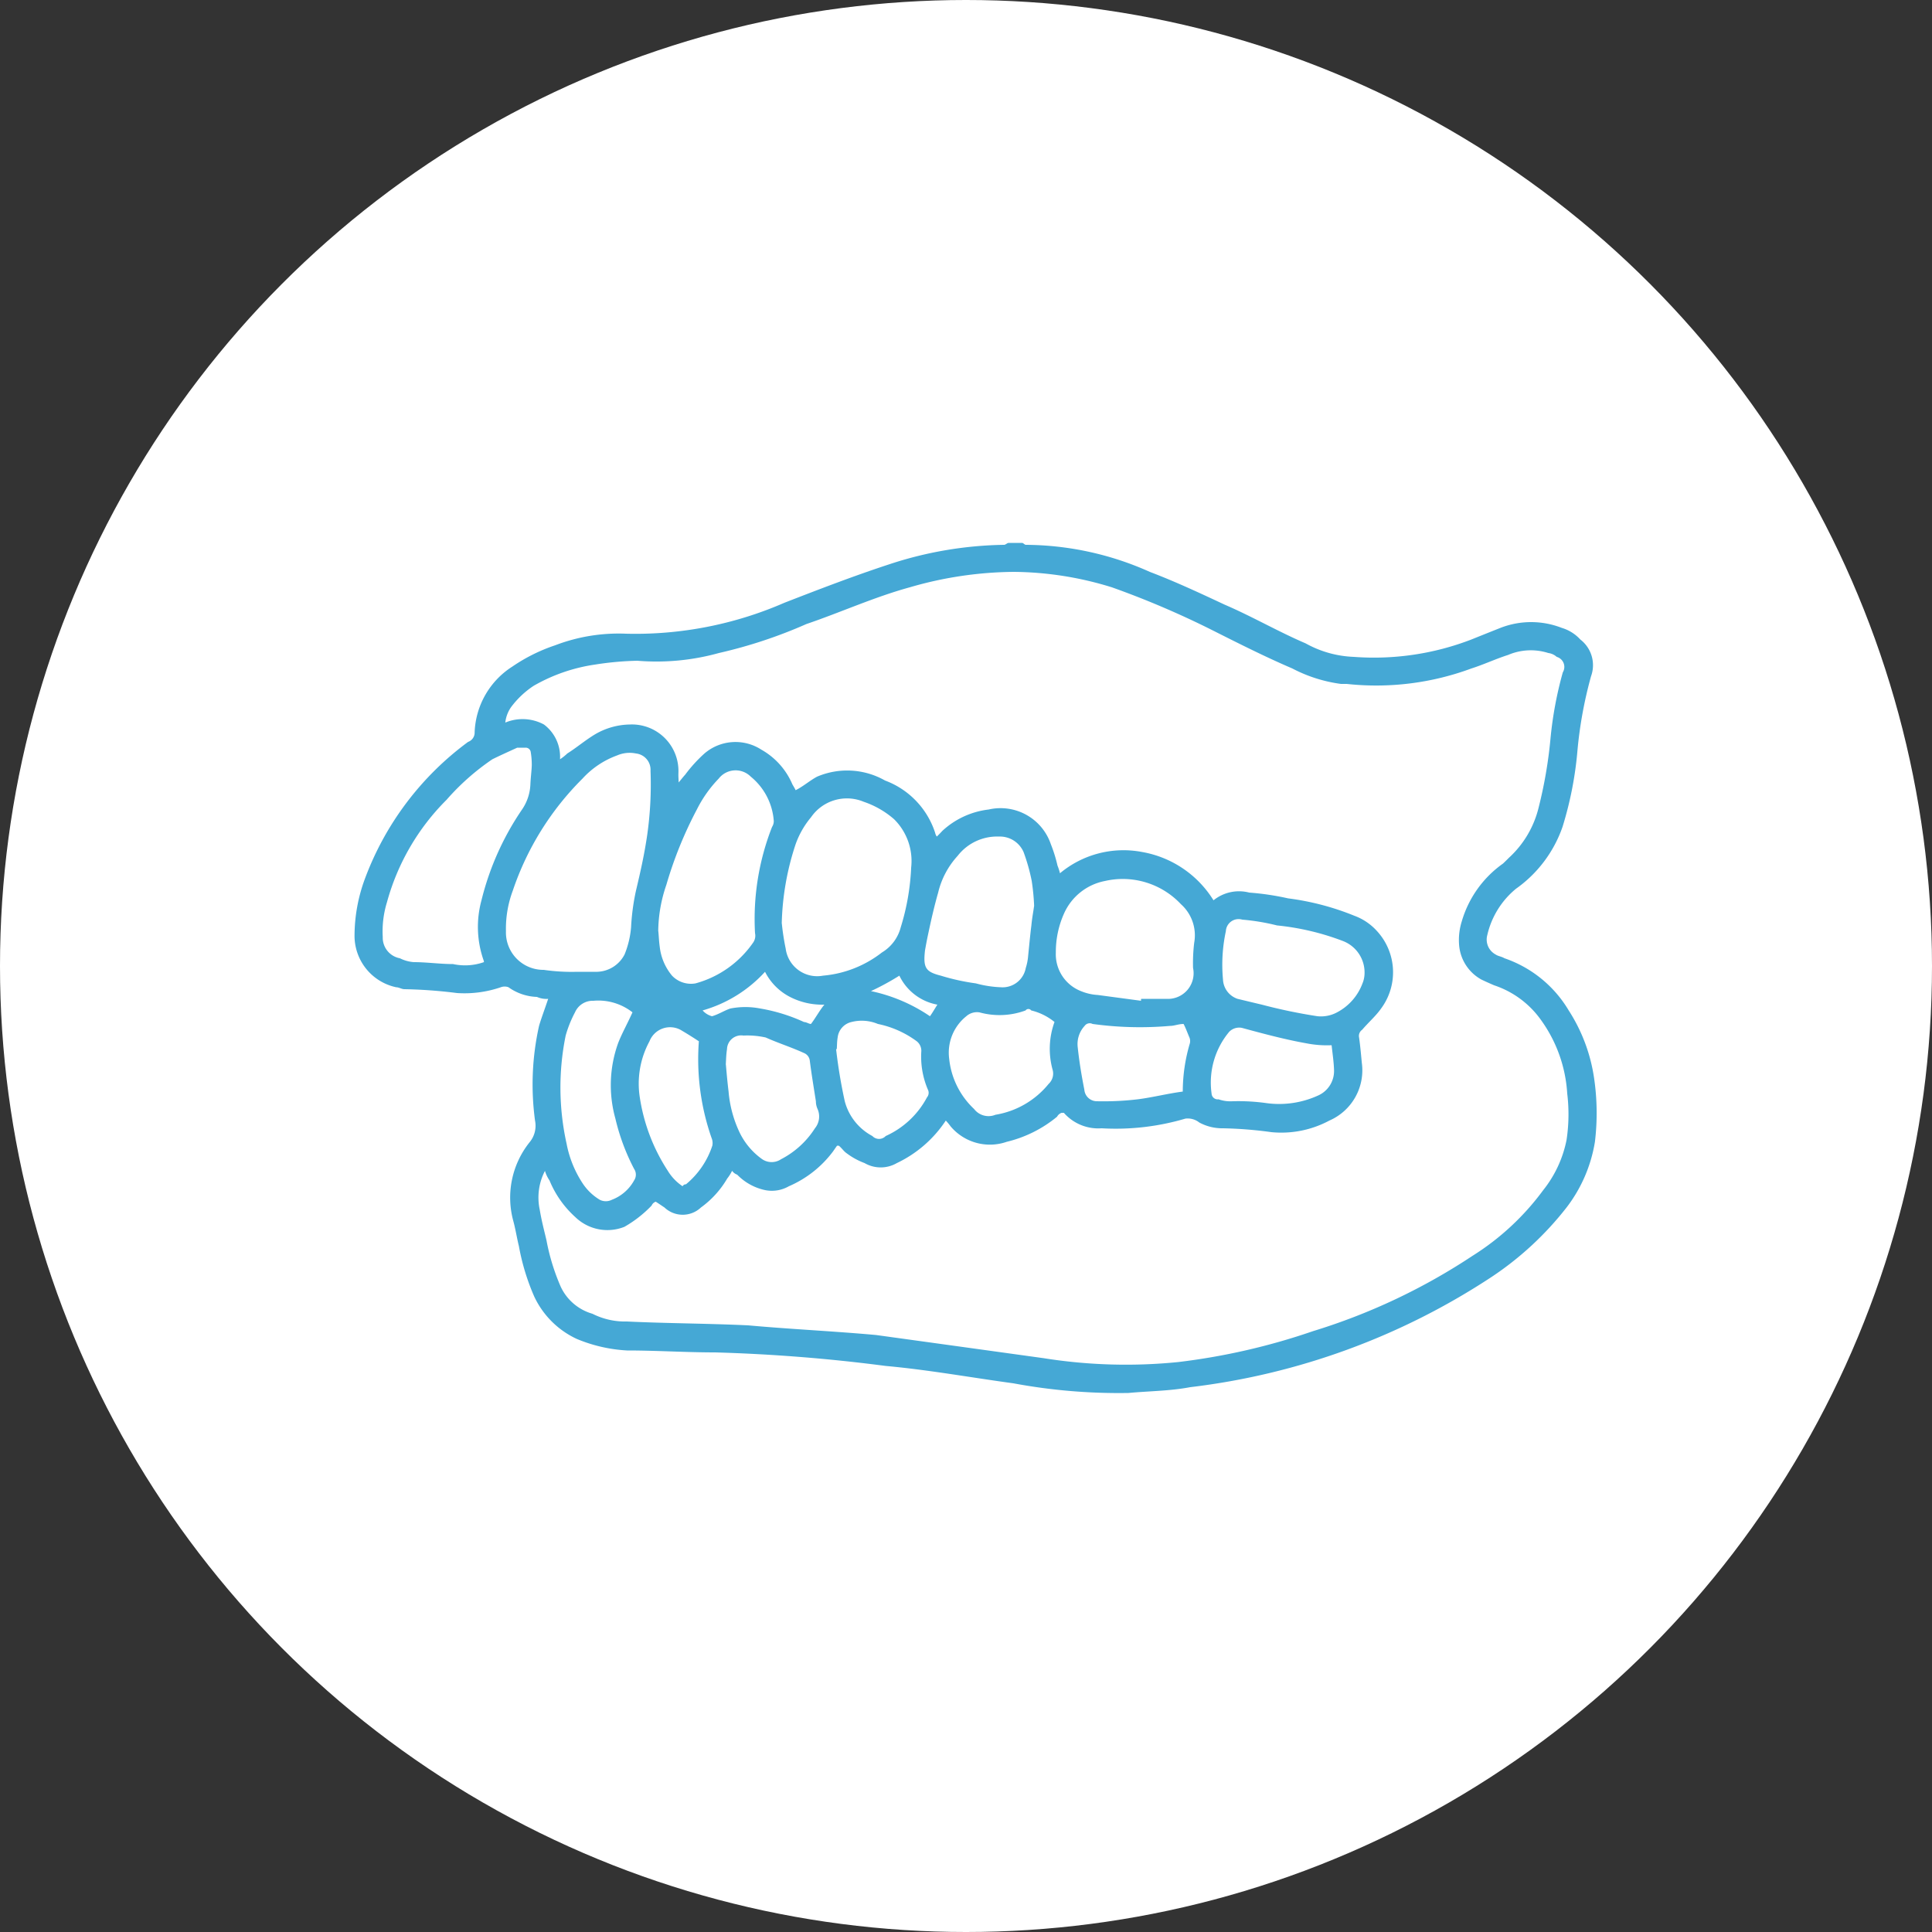
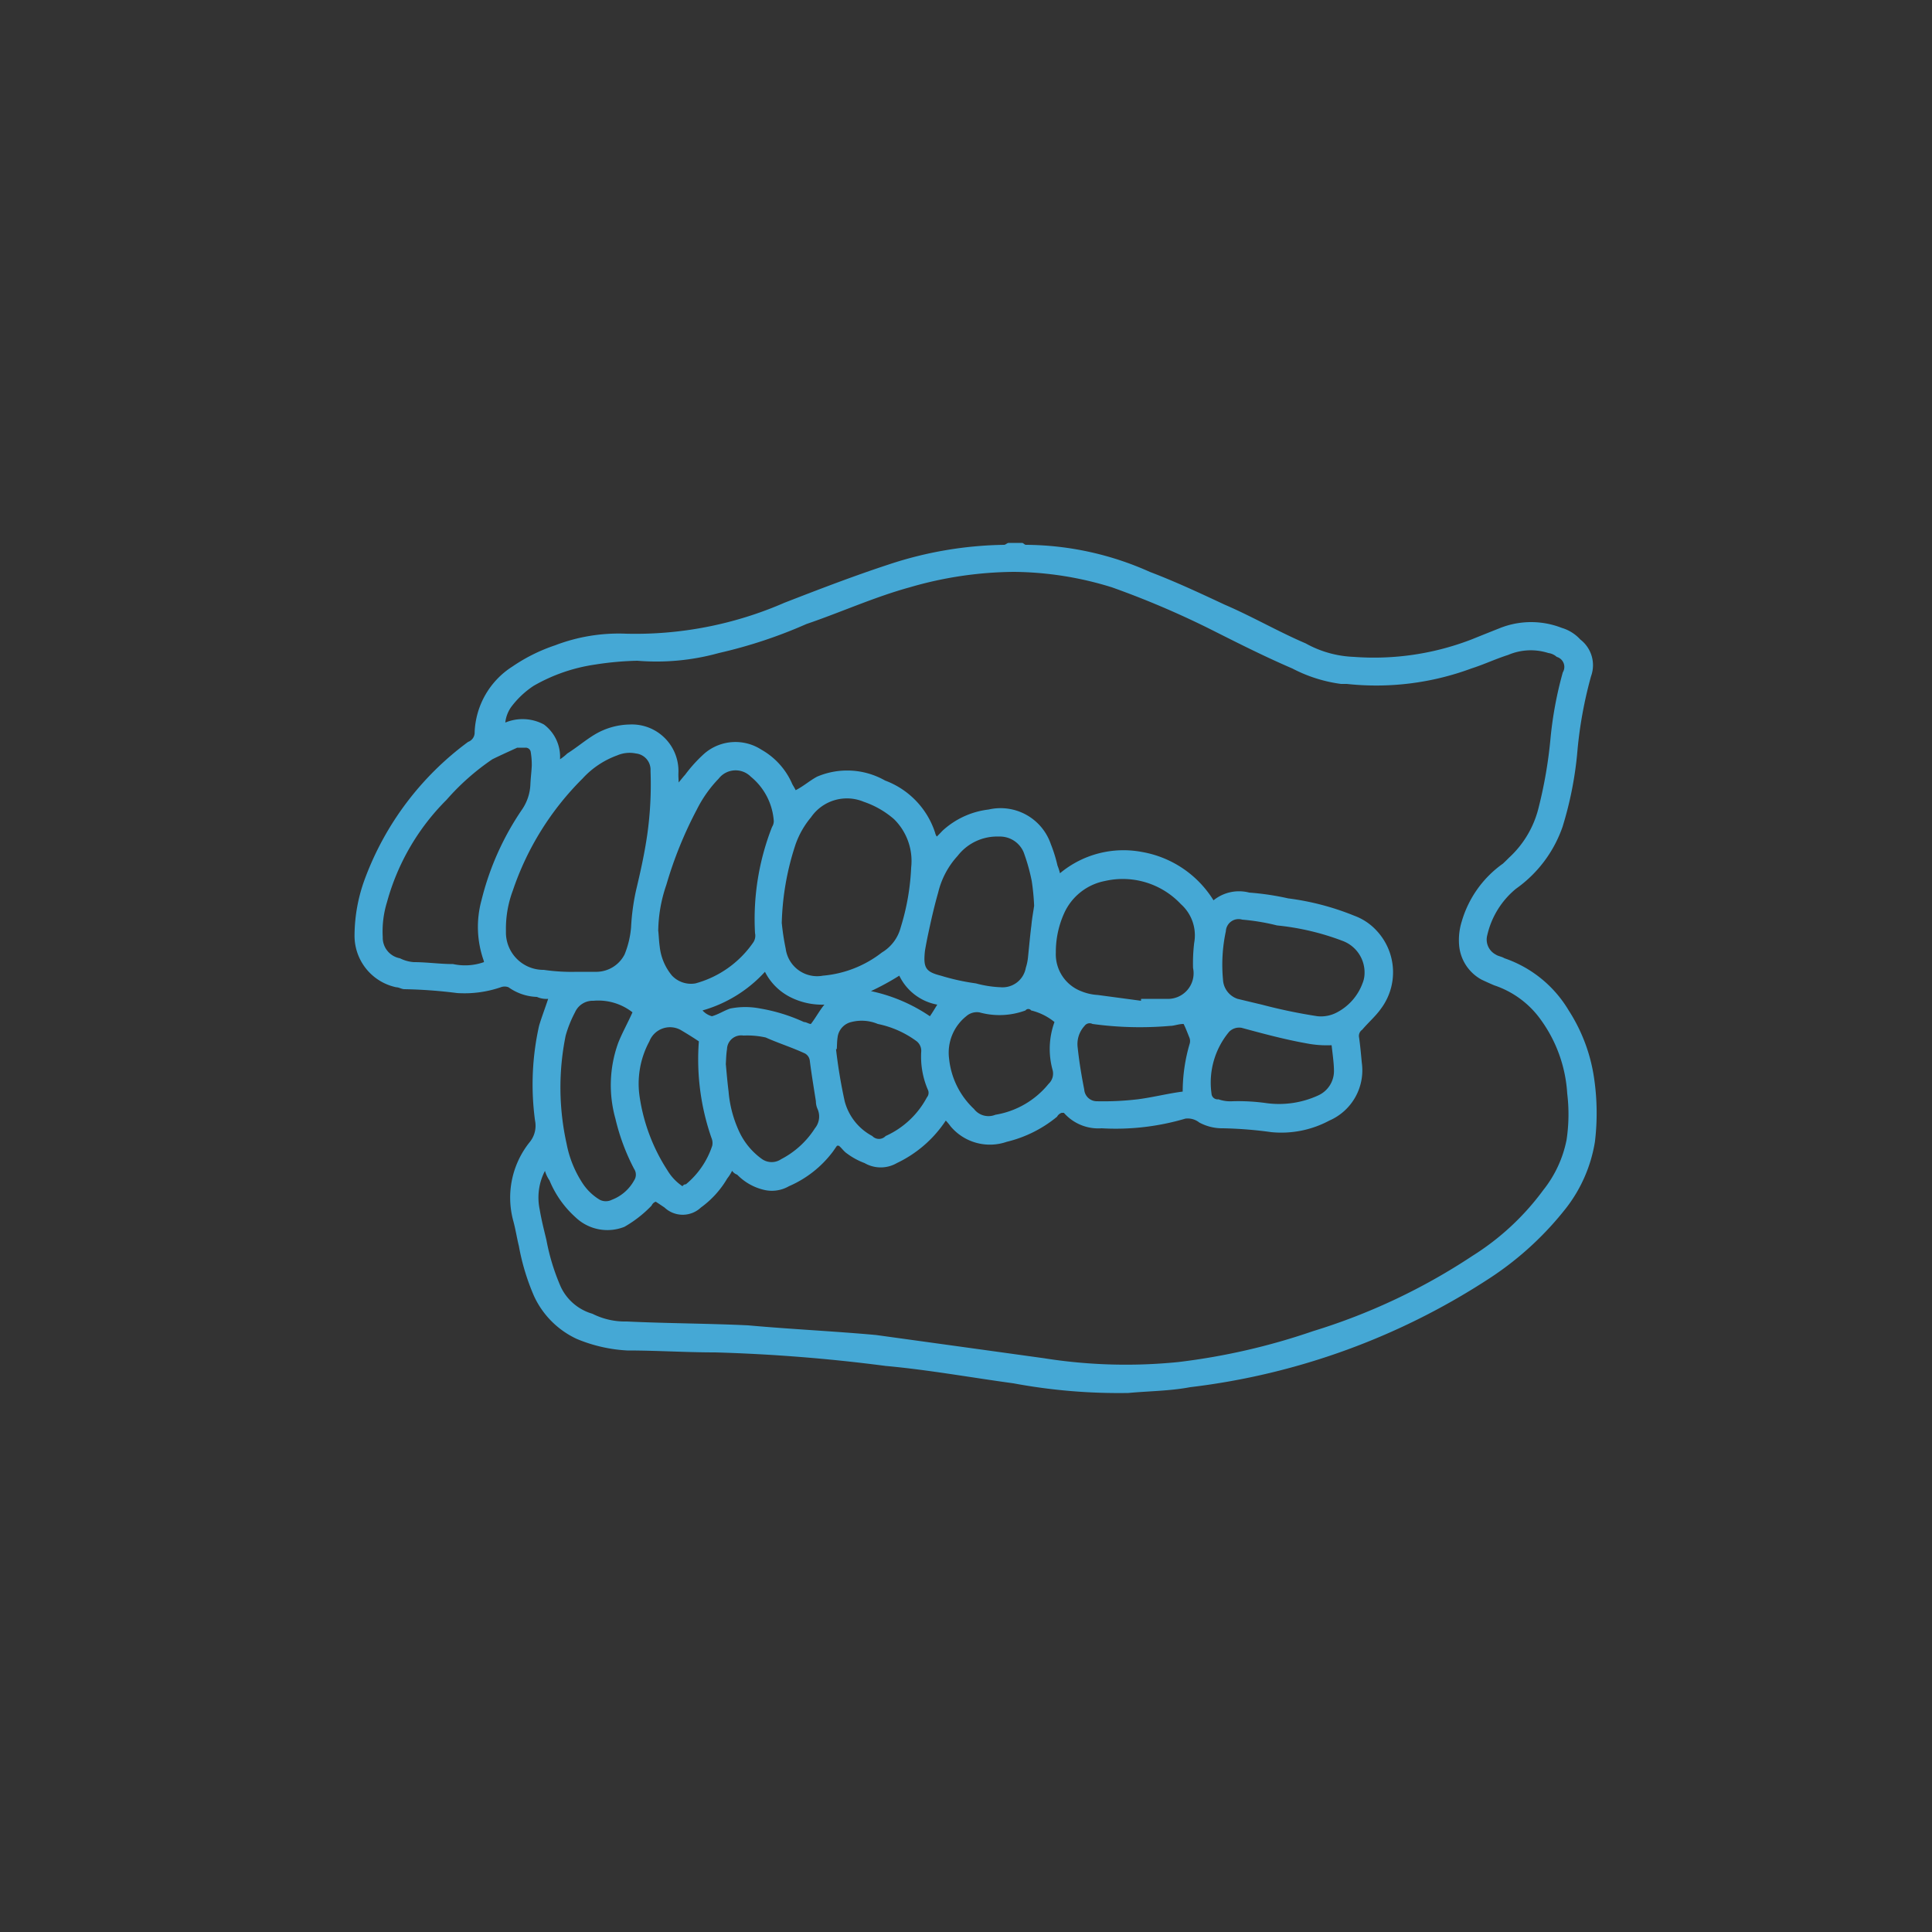
<svg xmlns="http://www.w3.org/2000/svg" id="icn_orthodontics02.svg" width="100" height="100" viewBox="0 0 100 100">
  <rect x="0" y="0" width="100" height="100" fill="#333333" stroke="none" />
  <defs>
    <style>
      .cls-1 {
        fill: #fff;
      }

      .cls-2 {
        fill: #f6f4fe;
        fill-opacity: 0;
      }

      .cls-3 {
        fill: #45a8d5;
        fill-rule: evenodd;
      }
    </style>
  </defs>
-   <circle id="楕円形_1002" data-name="楕円形 1002" class="cls-1" cx="50" cy="50" r="50" />
  <g id="icn">
-     <rect id="長方形_1785" data-name="長方形 1785" class="cls-2" x="18" y="28" width="65" height="45" />
-     <path id="シェイプ_1194" data-name="シェイプ 1194" class="cls-3" d="M692.9,21788.1c0.067,0,.132.1,0.2,0.1a15.866,15.866,0,0,1,6.413,1.4c1.316,0.5,2.6,1.1,3.882,1.7,1.4,0.6,2.779,1.4,4.183,2a5.548,5.548,0,0,0,2.5.7,14.007,14.007,0,0,0,6.082-.9q0.743-.3,1.5-0.6a4.363,4.363,0,0,1,3.18,0,2.108,2.108,0,0,1,.956.6,1.674,1.674,0,0,1,.557,1.9,21.757,21.757,0,0,0-.7,3.8,18.7,18.7,0,0,1-.777,4,6.556,6.556,0,0,1-2.407,3.2,4.359,4.359,0,0,0-1.487,2.4,0.876,0.876,0,0,0,.424,1c0.147,0.1.3,0.1,0.467,0.2a6.2,6.2,0,0,1,3.323,2.7,8.787,8.787,0,0,1,1.313,3.5,12.405,12.405,0,0,1,.044,3.3,7.567,7.567,0,0,1-1.469,3.4,16.467,16.467,0,0,1-3.888,3.6,36.1,36.1,0,0,1-15.592,5.7c-1.061.2-2.131,0.2-3.2,0.3a29.717,29.717,0,0,1-5.952-.5c-2.2-.3-4.406-0.7-6.614-0.9a86.946,86.946,0,0,0-8.826-.7c-1.517,0-3.035-.1-4.552-0.1a7.841,7.841,0,0,1-2.612-.6,4.542,4.542,0,0,1-2.2-2.2,11.658,11.658,0,0,1-.79-2.6c-0.1-.4-0.178-0.9-0.289-1.3a4.588,4.588,0,0,1,.861-4.1,1.337,1.337,0,0,0,.263-1.1,13.922,13.922,0,0,1,.208-4.9c0.116-.4.307-0.9,0.472-1.4a1.2,1.2,0,0,1-.582-0.1,2.674,2.674,0,0,1-1.471-.5,0.562,0.562,0,0,0-.4,0,5.8,5.8,0,0,1-2.263.3,25.008,25.008,0,0,0-2.725-.2c-0.143,0-.285-0.1-0.425-0.1a2.722,2.722,0,0,1-2.156-2.7,8.526,8.526,0,0,1,.531-2.9,15.488,15.488,0,0,1,5.347-7.1,0.509,0.509,0,0,0,.338-0.5,4.222,4.222,0,0,1,1.955-3.4,8.918,8.918,0,0,1,2.213-1.1,9.193,9.193,0,0,1,3.657-.6,19.3,19.3,0,0,0,8.206-1.6c1.8-.7,3.619-1.4,5.454-2a19.8,19.8,0,0,1,5.918-1c0.081,0,.161-0.1.242-0.1H692.9Zm-24.691,32.5a2.993,2.993,0,0,0-.275,2c0.1,0.6.235,1.1,0.352,1.6a11.077,11.077,0,0,0,.737,2.4,2.6,2.6,0,0,0,1.641,1.4,3.745,3.745,0,0,0,1.781.4c2.094,0.1,4.191.1,6.284,0.2,2.208,0.2,4.422.3,6.618,0.5q4.352,0.6,8.677,1.2a27.049,27.049,0,0,0,6.959.2,33.637,33.637,0,0,0,6.979-1.6,31.763,31.763,0,0,0,8.257-3.9,13.323,13.323,0,0,0,3.659-3.4,6.044,6.044,0,0,0,1.207-2.6,8.891,8.891,0,0,0,.034-2.4,7.244,7.244,0,0,0-1.354-3.8,4.846,4.846,0,0,0-2.427-1.8c-0.233-.1-0.455-0.2-0.664-0.3a2.24,2.24,0,0,1-1.152-1.8,3.226,3.226,0,0,1,.136-1.2,5.569,5.569,0,0,1,2.135-3q0.159-.15.307-0.3a5.181,5.181,0,0,0,1.539-2.6,23.291,23.291,0,0,0,.617-3.6,19.568,19.568,0,0,1,.635-3.4,0.54,0.54,0,0,0-.315-0.8,0.806,0.806,0,0,0-.436-0.2,2.986,2.986,0,0,0-2.081.1c-0.632.2-1.269,0.5-1.9,0.7a14.176,14.176,0,0,1-6.45.8h-0.3a7.573,7.573,0,0,1-2.519-.8c-1.4-.6-2.787-1.3-4.177-2a45.985,45.985,0,0,0-5.16-2.2,17.512,17.512,0,0,0-5.078-.8,19.7,19.7,0,0,0-5.389.8c-1.825.5-3.582,1.3-5.347,1.9a24.788,24.788,0,0,1-4.529,1.5,12.068,12.068,0,0,1-4.223.4,16.191,16.191,0,0,0-2.2.2,8.93,8.93,0,0,0-3.169,1.1,4.646,4.646,0,0,0-1.164,1.1,1.719,1.719,0,0,0-.3.8,2.331,2.331,0,0,1,2,.1,2.088,2.088,0,0,1,.832,1.8,2.533,2.533,0,0,0,.377-0.3c0.48-.3.945-0.7,1.451-1a3.663,3.663,0,0,1,1.779-.5,2.41,2.41,0,0,1,2.522,2.5c-0.007.2,0.008,0.3,0.012,0.5,0.167-.2.242-0.3,0.336-0.4a7.439,7.439,0,0,1,1-1.1,2.464,2.464,0,0,1,2.941-.2,3.74,3.74,0,0,1,1.611,1.8c0.059,0.1.12,0.2,0.168,0.3,0.4-.2.733-0.5,1.109-0.7a3.97,3.97,0,0,1,3.519.2,4.3,4.3,0,0,1,2.59,2.7,0.545,0.545,0,0,0,.087.2c0.106-.1.2-0.2,0.294-0.3a4.264,4.264,0,0,1,2.392-1.1,2.748,2.748,0,0,1,3.219,1.8,7.33,7.33,0,0,1,.342,1.1,2.825,2.825,0,0,1,.129.4,5.13,5.13,0,0,1,4.256-1.1,5.45,5.45,0,0,1,3.691,2.5,2.1,2.1,0,0,1,1.849-.4,13.936,13.936,0,0,1,2.016.3,13.647,13.647,0,0,1,3.427.9,2.936,2.936,0,0,1,1.177.8,3.152,3.152,0,0,1,.206,4c-0.282.4-.639,0.7-0.98,1.1a0.386,0.386,0,0,0-.16.4c0.056,0.4.094,0.8,0.14,1.3a2.837,2.837,0,0,1-1.678,3,5.267,5.267,0,0,1-3,.6,21.119,21.119,0,0,0-2.508-.2,2.493,2.493,0,0,1-1.226-.3,0.966,0.966,0,0,0-.72-0.2,12.716,12.716,0,0,1-4.335.5,2.371,2.371,0,0,1-1.953-.8h-0.117a0.418,0.418,0,0,0-.235.2,6.462,6.462,0,0,1-2.606,1.3,2.658,2.658,0,0,1-2.905-.8,2.994,2.994,0,0,0-.249-0.3,6.233,6.233,0,0,1-2.532,2.2,1.667,1.667,0,0,1-1.673,0,3.622,3.622,0,0,1-.916-0.5c-0.154-.1-0.283-0.3-0.419-0.4h-0.088c-0.073.1-.14,0.2-0.21,0.3a5.639,5.639,0,0,1-2.284,1.8,1.767,1.767,0,0,1-1.229.2,2.833,2.833,0,0,1-1.447-.8,0.528,0.528,0,0,1-.263-0.2,2.156,2.156,0,0,1-.252.4,4.906,4.906,0,0,1-1.361,1.5,1.373,1.373,0,0,1-1.886,0c-0.152-.1-0.293-0.2-0.453-0.3a0.353,0.353,0,0,0-.213.2,6.2,6.2,0,0,1-1.408,1.1,2.386,2.386,0,0,1-2.538-.5,5.238,5.238,0,0,1-1.339-1.9A1.778,1.778,0,0,1,668.205,21820.6Zm1.664-10.3h1.04a1.649,1.649,0,0,0,1.416-.9,4.761,4.761,0,0,0,.335-1.4,11.624,11.624,0,0,1,.254-1.9c0.238-1,.439-1.9.584-2.9a18.536,18.536,0,0,0,.169-3.3,0.848,0.848,0,0,0-.753-0.9,1.629,1.629,0,0,0-.975.1,4.516,4.516,0,0,0-1.792,1.2,14.874,14.874,0,0,0-3.609,5.8,5.624,5.624,0,0,0-.354,2.1,1.937,1.937,0,0,0,1.955,2A10.051,10.051,0,0,0,669.869,21810.3Zm10.594-2.5a12.537,12.537,0,0,0,.2,1.3,1.643,1.643,0,0,0,1.932,1.4,5.769,5.769,0,0,0,3.049-1.2,2.14,2.14,0,0,0,.973-1.3,12.17,12.17,0,0,0,.541-3.1,3.038,3.038,0,0,0-.887-2.5,4.667,4.667,0,0,0-1.568-.9,2.254,2.254,0,0,0-2.727.8,4.518,4.518,0,0,0-.8,1.4A13.994,13.994,0,0,0,680.463,21807.8Zm-15.417,2a0.325,0.325,0,0,0-.021-0.1,5.227,5.227,0,0,1-.108-3.1,14.439,14.439,0,0,1,2.1-4.7,2.478,2.478,0,0,0,.432-1.3c0.018-.4.064-0.7,0.072-1a3.95,3.95,0,0,0-.059-0.7,0.263,0.263,0,0,0-.269-0.2h-0.426c-0.436.2-.883,0.4-1.287,0.6a12.363,12.363,0,0,0-2.372,2.1,11.91,11.91,0,0,0-3.083,5.3,5.127,5.127,0,0,0-.218,1.8,1.084,1.084,0,0,0,.888,1.1,1.912,1.912,0,0,0,.721.2c0.676,0,1.354.1,2.031,0.1A2.93,2.93,0,0,0,665.046,21809.8Zm9.024-1.6c0.023,0.2.031,0.5,0.073,0.8a2.828,2.828,0,0,0,.637,1.5,1.354,1.354,0,0,0,1.215.4,5.33,5.33,0,0,0,2.975-2.1,0.622,0.622,0,0,0,.106-0.5,13.05,13.05,0,0,1,.882-5.5,0.559,0.559,0,0,0,.089-0.3,3.257,3.257,0,0,0-1.191-2.3,1.107,1.107,0,0,0-1.659.1,6.446,6.446,0,0,0-1.132,1.6,20.719,20.719,0,0,0-1.579,3.9A7.531,7.531,0,0,0,674.07,21808.2Zm24.987,3.6a0.251,0.251,0,0,1,.006-0.1h1.3a1.328,1.328,0,0,0,1.385-1.6,8.885,8.885,0,0,1,.059-1.3,2.159,2.159,0,0,0-.687-2,4.129,4.129,0,0,0-3.933-1.2,2.924,2.924,0,0,0-2.124,1.7,4.857,4.857,0,0,0-.417,2,2.047,2.047,0,0,0,1.3,2,2.659,2.659,0,0,0,.871.2Zm-5.534-4.9a11.722,11.722,0,0,0-.125-1.3,9.8,9.8,0,0,0-.423-1.5,1.336,1.336,0,0,0-1.275-.8,2.584,2.584,0,0,0-2.137,1,4.283,4.283,0,0,0-1.008,1.9c-0.2.7-.36,1.4-0.529,2.2-0.064.3-.118,0.6-0.153,0.8-0.1.9,0.036,1.1,0.819,1.3a11.468,11.468,0,0,0,1.816.4,5.7,5.7,0,0,0,1.288.2,1.219,1.219,0,0,0,1.294-1,2.66,2.66,0,0,0,.12-0.6c0.062-.6.106-1.1,0.17-1.6C693.421,21807.5,693.484,21807.2,693.523,21806.9Zm14.67,5.7a1.758,1.758,0,0,0,1.007-.2,2.788,2.788,0,0,0,1.318-1.5,1.371,1.371,0,0,0,.1-0.4,1.744,1.744,0,0,0-1.13-1.8,13.234,13.234,0,0,0-3.394-.8,11.233,11.233,0,0,0-1.8-.3,0.66,0.66,0,0,0-.848.6,8.248,8.248,0,0,0-.148,2.5,1.107,1.107,0,0,0,.754,1c0.416,0.1.832,0.2,1.255,0.3A27.775,27.775,0,0,0,708.193,21812.6Zm-35.457-.2a2.867,2.867,0,0,0-2.025-.6,1,1,0,0,0-.954.6,6.082,6.082,0,0,0-.482,1.2,13.448,13.448,0,0,0,.048,5.6,5.653,5.653,0,0,0,.864,2.1,2.777,2.777,0,0,0,.853.8,0.691,0.691,0,0,0,.626,0,2.208,2.208,0,0,0,1.15-1,0.536,0.536,0,0,0,0-.6,11.026,11.026,0,0,1-.967-2.6,6.43,6.43,0,0,1,.138-3.9C672.183,21813.5,672.468,21813,672.736,21812.4Zm4.831,2.7c0.044,0.5.079,0.9,0.14,1.4a6.117,6.117,0,0,0,.517,2,3.629,3.629,0,0,0,1.223,1.5,0.874,0.874,0,0,0,.979,0,4.56,4.56,0,0,0,1.751-1.6,0.963,0.963,0,0,0,.135-1,0.993,0.993,0,0,1-.086-0.4c-0.109-.7-0.226-1.4-0.315-2.1a0.488,0.488,0,0,0-.31-0.4c-0.656-.3-1.3-0.5-1.973-0.8a4.4,4.4,0,0,0-1.152-.1,0.735,0.735,0,0,0-.85.7C677.584,21814.6,677.586,21814.8,677.567,21815.1Zm17.013-2.2a3.045,3.045,0,0,0-1.209-.6,0.179,0.179,0,0,0-.291,0,3.894,3.894,0,0,1-2.387.1,0.834,0.834,0,0,0-.681.2,2.418,2.418,0,0,0-.887,2.2,4.143,4.143,0,0,0,1.288,2.6,0.944,0.944,0,0,0,1.108.3,4.478,4.478,0,0,0,2.754-1.6,0.726,0.726,0,0,0,.212-0.7A4.075,4.075,0,0,1,694.58,21812.9Zm-11.268,1.4h-0.04a26.475,26.475,0,0,0,.449,2.7,2.859,2.859,0,0,0,1.428,1.8,0.474,0.474,0,0,0,.692,0,4.515,4.515,0,0,0,2.135-2,0.364,0.364,0,0,0,.048-0.4,4.34,4.34,0,0,1-.34-2,0.635,0.635,0,0,0-.232-0.5,5.1,5.1,0,0,0-2.017-.9,2.156,2.156,0,0,0-1.371-.1,0.927,0.927,0,0,0-.711.8C683.322,21813.9,683.325,21814.1,683.312,21814.3Zm-7.139-.4c-0.3-.2-0.619-0.4-0.961-0.6a1.146,1.146,0,0,0-1.6.6,4.6,4.6,0,0,0-.5,2.9,9.561,9.561,0,0,0,1.449,3.8,2.56,2.56,0,0,0,.766.8,0.188,0.188,0,0,1,.174-0.1,4.35,4.35,0,0,0,1.365-2,0.675,0.675,0,0,0-.04-0.4A12.37,12.37,0,0,1,676.173,21813.9Zm25.089-.9c-0.27,0-.483.1-0.7,0.1a17.956,17.956,0,0,1-4.014-.1,0.323,0.323,0,0,0-.412.1,1.386,1.386,0,0,0-.358,1.1c0.085,0.8.206,1.5,0.343,2.2a0.65,0.65,0,0,0,.645.6,14.994,14.994,0,0,0,2.119-.1c0.782-.1,1.551-0.3,2.331-0.4a8.8,8.8,0,0,1,.368-2.5,0.492,0.492,0,0,0-.023-0.3C701.477,21813.5,701.37,21813.2,701.262,21813Zm7.662,1.1a5.517,5.517,0,0,1-1.32-.1c-1.118-.2-2.23-0.5-3.337-0.8a0.73,0.73,0,0,0-.643.2,4.1,4.1,0,0,0-.917,3.2,0.316,0.316,0,0,0,.36.3,1.852,1.852,0,0,0,.733.1,10.465,10.465,0,0,1,1.767.1,4.858,4.858,0,0,0,2.661-.4,1.387,1.387,0,0,0,.818-1.3C709.041,21815,708.967,21814.5,708.924,21814.1Zm-26.254-2.1a3.65,3.65,0,0,1-1.786-.4,2.969,2.969,0,0,1-1.29-1.3,6.935,6.935,0,0,1-3.231,2,0.991,0.991,0,0,0,.486.3c0.351-.1.641-0.3,0.953-0.4a4.016,4.016,0,0,1,1.545,0,9.017,9.017,0,0,1,2.264.7c0.126,0,.256.1,0.36,0.1C682.209,21812.7,682.42,21812.3,682.67,21812Zm2.41-.7a8.562,8.562,0,0,1,3.051,1.3c0.142-.2.255-0.4,0.383-0.6a2.72,2.72,0,0,1-1.967-1.5A13.367,13.367,0,0,1,685.08,21811.3Z" transform="translate(-640 -21760)" />
+     <path id="シェイプ_1194" data-name="シェイプ 1194" class="cls-3" d="M692.9,21788.1c0.067,0,.132.1,0.2,0.1a15.866,15.866,0,0,1,6.413,1.4c1.316,0.5,2.6,1.1,3.882,1.7,1.4,0.6,2.779,1.4,4.183,2a5.548,5.548,0,0,0,2.5.7,14.007,14.007,0,0,0,6.082-.9q0.743-.3,1.5-0.6a4.363,4.363,0,0,1,3.18,0,2.108,2.108,0,0,1,.956.6,1.674,1.674,0,0,1,.557,1.9,21.757,21.757,0,0,0-.7,3.8,18.7,18.7,0,0,1-.777,4,6.556,6.556,0,0,1-2.407,3.2,4.359,4.359,0,0,0-1.487,2.4,0.876,0.876,0,0,0,.424,1c0.147,0.1.3,0.1,0.467,0.2a6.2,6.2,0,0,1,3.323,2.7,8.787,8.787,0,0,1,1.313,3.5,12.405,12.405,0,0,1,.044,3.3,7.567,7.567,0,0,1-1.469,3.4,16.467,16.467,0,0,1-3.888,3.6,36.1,36.1,0,0,1-15.592,5.7c-1.061.2-2.131,0.2-3.2,0.3a29.717,29.717,0,0,1-5.952-.5c-2.2-.3-4.406-0.7-6.614-0.9a86.946,86.946,0,0,0-8.826-.7c-1.517,0-3.035-.1-4.552-0.1a7.841,7.841,0,0,1-2.612-.6,4.542,4.542,0,0,1-2.2-2.2,11.658,11.658,0,0,1-.79-2.6c-0.1-.4-0.178-0.9-0.289-1.3a4.588,4.588,0,0,1,.861-4.1,1.337,1.337,0,0,0,.263-1.1,13.922,13.922,0,0,1,.208-4.9c0.116-.4.307-0.9,0.472-1.4a1.2,1.2,0,0,1-.582-0.1,2.674,2.674,0,0,1-1.471-.5,0.562,0.562,0,0,0-.4,0,5.8,5.8,0,0,1-2.263.3,25.008,25.008,0,0,0-2.725-.2c-0.143,0-.285-0.1-0.425-0.1a2.722,2.722,0,0,1-2.156-2.7,8.526,8.526,0,0,1,.531-2.9,15.488,15.488,0,0,1,5.347-7.1,0.509,0.509,0,0,0,.338-0.5,4.222,4.222,0,0,1,1.955-3.4,8.918,8.918,0,0,1,2.213-1.1,9.193,9.193,0,0,1,3.657-.6,19.3,19.3,0,0,0,8.206-1.6c1.8-.7,3.619-1.4,5.454-2a19.8,19.8,0,0,1,5.918-1c0.081,0,.161-0.1.242-0.1H692.9Zm-24.691,32.5a2.993,2.993,0,0,0-.275,2c0.1,0.6.235,1.1,0.352,1.6a11.077,11.077,0,0,0,.737,2.4,2.6,2.6,0,0,0,1.641,1.4,3.745,3.745,0,0,0,1.781.4c2.094,0.1,4.191.1,6.284,0.2,2.208,0.2,4.422.3,6.618,0.5q4.352,0.6,8.677,1.2a27.049,27.049,0,0,0,6.959.2,33.637,33.637,0,0,0,6.979-1.6,31.763,31.763,0,0,0,8.257-3.9,13.323,13.323,0,0,0,3.659-3.4,6.044,6.044,0,0,0,1.207-2.6,8.891,8.891,0,0,0,.034-2.4,7.244,7.244,0,0,0-1.354-3.8,4.846,4.846,0,0,0-2.427-1.8c-0.233-.1-0.455-0.2-0.664-0.3a2.24,2.24,0,0,1-1.152-1.8,3.226,3.226,0,0,1,.136-1.2,5.569,5.569,0,0,1,2.135-3q0.159-.15.307-0.3a5.181,5.181,0,0,0,1.539-2.6,23.291,23.291,0,0,0,.617-3.6,19.568,19.568,0,0,1,.635-3.4,0.54,0.54,0,0,0-.315-0.8,0.806,0.806,0,0,0-.436-0.2,2.986,2.986,0,0,0-2.081.1c-0.632.2-1.269,0.5-1.9,0.7a14.176,14.176,0,0,1-6.45.8h-0.3a7.573,7.573,0,0,1-2.519-.8c-1.4-.6-2.787-1.3-4.177-2a45.985,45.985,0,0,0-5.16-2.2,17.512,17.512,0,0,0-5.078-.8,19.7,19.7,0,0,0-5.389.8c-1.825.5-3.582,1.3-5.347,1.9a24.788,24.788,0,0,1-4.529,1.5,12.068,12.068,0,0,1-4.223.4,16.191,16.191,0,0,0-2.2.2,8.93,8.93,0,0,0-3.169,1.1,4.646,4.646,0,0,0-1.164,1.1,1.719,1.719,0,0,0-.3.8,2.331,2.331,0,0,1,2,.1,2.088,2.088,0,0,1,.832,1.8,2.533,2.533,0,0,0,.377-0.3c0.48-.3.945-0.7,1.451-1a3.663,3.663,0,0,1,1.779-.5,2.41,2.41,0,0,1,2.522,2.5c-0.007.2,0.008,0.3,0.012,0.5,0.167-.2.242-0.3,0.336-0.4a7.439,7.439,0,0,1,1-1.1,2.464,2.464,0,0,1,2.941-.2,3.74,3.74,0,0,1,1.611,1.8c0.059,0.1.12,0.2,0.168,0.3,0.4-.2.733-0.5,1.109-0.7a3.97,3.97,0,0,1,3.519.2,4.3,4.3,0,0,1,2.59,2.7,0.545,0.545,0,0,0,.087.2c0.106-.1.2-0.2,0.294-0.3a4.264,4.264,0,0,1,2.392-1.1,2.748,2.748,0,0,1,3.219,1.8,7.33,7.33,0,0,1,.342,1.1,2.825,2.825,0,0,1,.129.4,5.13,5.13,0,0,1,4.256-1.1,5.45,5.45,0,0,1,3.691,2.5,2.1,2.1,0,0,1,1.849-.4,13.936,13.936,0,0,1,2.016.3,13.647,13.647,0,0,1,3.427.9,2.936,2.936,0,0,1,1.177.8,3.152,3.152,0,0,1,.206,4c-0.282.4-.639,0.7-0.98,1.1a0.386,0.386,0,0,0-.16.4c0.056,0.4.094,0.8,0.14,1.3a2.837,2.837,0,0,1-1.678,3,5.267,5.267,0,0,1-3,.6,21.119,21.119,0,0,0-2.508-.2,2.493,2.493,0,0,1-1.226-.3,0.966,0.966,0,0,0-.72-0.2,12.716,12.716,0,0,1-4.335.5,2.371,2.371,0,0,1-1.953-.8h-0.117a0.418,0.418,0,0,0-.235.2,6.462,6.462,0,0,1-2.606,1.3,2.658,2.658,0,0,1-2.905-.8,2.994,2.994,0,0,0-.249-0.3,6.233,6.233,0,0,1-2.532,2.2,1.667,1.667,0,0,1-1.673,0,3.622,3.622,0,0,1-.916-0.5c-0.154-.1-0.283-0.3-0.419-0.4h-0.088c-0.073.1-.14,0.2-0.21,0.3a5.639,5.639,0,0,1-2.284,1.8,1.767,1.767,0,0,1-1.229.2,2.833,2.833,0,0,1-1.447-.8,0.528,0.528,0,0,1-.263-0.2,2.156,2.156,0,0,1-.252.4,4.906,4.906,0,0,1-1.361,1.5,1.373,1.373,0,0,1-1.886,0c-0.152-.1-0.293-0.2-0.453-0.3a0.353,0.353,0,0,0-.213.2,6.2,6.2,0,0,1-1.408,1.1,2.386,2.386,0,0,1-2.538-.5,5.238,5.238,0,0,1-1.339-1.9A1.778,1.778,0,0,1,668.205,21820.6Zm1.664-10.3h1.04a1.649,1.649,0,0,0,1.416-.9,4.761,4.761,0,0,0,.335-1.4,11.624,11.624,0,0,1,.254-1.9c0.238-1,.439-1.9.584-2.9a18.536,18.536,0,0,0,.169-3.3,0.848,0.848,0,0,0-.753-0.9,1.629,1.629,0,0,0-.975.1,4.516,4.516,0,0,0-1.792,1.2,14.874,14.874,0,0,0-3.609,5.8,5.624,5.624,0,0,0-.354,2.1,1.937,1.937,0,0,0,1.955,2A10.051,10.051,0,0,0,669.869,21810.3Zm10.594-2.5a12.537,12.537,0,0,0,.2,1.3,1.643,1.643,0,0,0,1.932,1.4,5.769,5.769,0,0,0,3.049-1.2,2.14,2.14,0,0,0,.973-1.3,12.17,12.17,0,0,0,.541-3.1,3.038,3.038,0,0,0-.887-2.5,4.667,4.667,0,0,0-1.568-.9,2.254,2.254,0,0,0-2.727.8,4.518,4.518,0,0,0-.8,1.4A13.994,13.994,0,0,0,680.463,21807.8Zm-15.417,2a0.325,0.325,0,0,0-.021-0.1,5.227,5.227,0,0,1-.108-3.1,14.439,14.439,0,0,1,2.1-4.7,2.478,2.478,0,0,0,.432-1.3c0.018-.4.064-0.7,0.072-1a3.95,3.95,0,0,0-.059-0.7,0.263,0.263,0,0,0-.269-0.2h-0.426c-0.436.2-.883,0.4-1.287,0.6a12.363,12.363,0,0,0-2.372,2.1,11.91,11.91,0,0,0-3.083,5.3,5.127,5.127,0,0,0-.218,1.8,1.084,1.084,0,0,0,.888,1.1,1.912,1.912,0,0,0,.721.2c0.676,0,1.354.1,2.031,0.1A2.93,2.93,0,0,0,665.046,21809.8Zm9.024-1.6c0.023,0.2.031,0.5,0.073,0.8a2.828,2.828,0,0,0,.637,1.5,1.354,1.354,0,0,0,1.215.4,5.33,5.33,0,0,0,2.975-2.1,0.622,0.622,0,0,0,.106-0.5,13.05,13.05,0,0,1,.882-5.5,0.559,0.559,0,0,0,.089-0.3,3.257,3.257,0,0,0-1.191-2.3,1.107,1.107,0,0,0-1.659.1,6.446,6.446,0,0,0-1.132,1.6,20.719,20.719,0,0,0-1.579,3.9A7.531,7.531,0,0,0,674.07,21808.2Zm24.987,3.6a0.251,0.251,0,0,1,.006-0.1h1.3a1.328,1.328,0,0,0,1.385-1.6,8.885,8.885,0,0,1,.059-1.3,2.159,2.159,0,0,0-.687-2,4.129,4.129,0,0,0-3.933-1.2,2.924,2.924,0,0,0-2.124,1.7,4.857,4.857,0,0,0-.417,2,2.047,2.047,0,0,0,1.3,2,2.659,2.659,0,0,0,.871.2Zm-5.534-4.9a11.722,11.722,0,0,0-.125-1.3,9.8,9.8,0,0,0-.423-1.5,1.336,1.336,0,0,0-1.275-.8,2.584,2.584,0,0,0-2.137,1,4.283,4.283,0,0,0-1.008,1.9c-0.2.7-.36,1.4-0.529,2.2-0.064.3-.118,0.6-0.153,0.8-0.1.9,0.036,1.1,0.819,1.3a11.468,11.468,0,0,0,1.816.4,5.7,5.7,0,0,0,1.288.2,1.219,1.219,0,0,0,1.294-1,2.66,2.66,0,0,0,.12-0.6c0.062-.6.106-1.1,0.17-1.6C693.421,21807.5,693.484,21807.2,693.523,21806.9Zm14.67,5.7a1.758,1.758,0,0,0,1.007-.2,2.788,2.788,0,0,0,1.318-1.5,1.371,1.371,0,0,0,.1-0.4,1.744,1.744,0,0,0-1.13-1.8,13.234,13.234,0,0,0-3.394-.8,11.233,11.233,0,0,0-1.8-.3,0.66,0.66,0,0,0-.848.6,8.248,8.248,0,0,0-.148,2.5,1.107,1.107,0,0,0,.754,1c0.416,0.1.832,0.2,1.255,0.3A27.775,27.775,0,0,0,708.193,21812.6Zm-35.457-.2a2.867,2.867,0,0,0-2.025-.6,1,1,0,0,0-.954.6,6.082,6.082,0,0,0-.482,1.2,13.448,13.448,0,0,0,.048,5.6,5.653,5.653,0,0,0,.864,2.1,2.777,2.777,0,0,0,.853.8,0.691,0.691,0,0,0,.626,0,2.208,2.208,0,0,0,1.15-1,0.536,0.536,0,0,0,0-.6,11.026,11.026,0,0,1-.967-2.6,6.43,6.43,0,0,1,.138-3.9C672.183,21813.5,672.468,21813,672.736,21812.4Zm4.831,2.7c0.044,0.5.079,0.9,0.14,1.4a6.117,6.117,0,0,0,.517,2,3.629,3.629,0,0,0,1.223,1.5,0.874,0.874,0,0,0,.979,0,4.56,4.56,0,0,0,1.751-1.6,0.963,0.963,0,0,0,.135-1,0.993,0.993,0,0,1-.086-0.4c-0.109-.7-0.226-1.4-0.315-2.1a0.488,0.488,0,0,0-.31-0.4c-0.656-.3-1.3-0.5-1.973-0.8a4.4,4.4,0,0,0-1.152-.1,0.735,0.735,0,0,0-.85.7C677.584,21814.6,677.586,21814.8,677.567,21815.1m17.013-2.2a3.045,3.045,0,0,0-1.209-.6,0.179,0.179,0,0,0-.291,0,3.894,3.894,0,0,1-2.387.1,0.834,0.834,0,0,0-.681.2,2.418,2.418,0,0,0-.887,2.2,4.143,4.143,0,0,0,1.288,2.6,0.944,0.944,0,0,0,1.108.3,4.478,4.478,0,0,0,2.754-1.6,0.726,0.726,0,0,0,.212-0.7A4.075,4.075,0,0,1,694.58,21812.9Zm-11.268,1.4h-0.04a26.475,26.475,0,0,0,.449,2.7,2.859,2.859,0,0,0,1.428,1.8,0.474,0.474,0,0,0,.692,0,4.515,4.515,0,0,0,2.135-2,0.364,0.364,0,0,0,.048-0.4,4.34,4.34,0,0,1-.34-2,0.635,0.635,0,0,0-.232-0.5,5.1,5.1,0,0,0-2.017-.9,2.156,2.156,0,0,0-1.371-.1,0.927,0.927,0,0,0-.711.8C683.322,21813.9,683.325,21814.1,683.312,21814.3Zm-7.139-.4c-0.3-.2-0.619-0.4-0.961-0.6a1.146,1.146,0,0,0-1.6.6,4.6,4.6,0,0,0-.5,2.9,9.561,9.561,0,0,0,1.449,3.8,2.56,2.56,0,0,0,.766.8,0.188,0.188,0,0,1,.174-0.1,4.35,4.35,0,0,0,1.365-2,0.675,0.675,0,0,0-.04-0.4A12.37,12.37,0,0,1,676.173,21813.9Zm25.089-.9c-0.27,0-.483.1-0.7,0.1a17.956,17.956,0,0,1-4.014-.1,0.323,0.323,0,0,0-.412.1,1.386,1.386,0,0,0-.358,1.1c0.085,0.8.206,1.5,0.343,2.2a0.65,0.65,0,0,0,.645.6,14.994,14.994,0,0,0,2.119-.1c0.782-.1,1.551-0.3,2.331-0.4a8.8,8.8,0,0,1,.368-2.5,0.492,0.492,0,0,0-.023-0.3C701.477,21813.5,701.37,21813.2,701.262,21813Zm7.662,1.1a5.517,5.517,0,0,1-1.32-.1c-1.118-.2-2.23-0.5-3.337-0.8a0.73,0.73,0,0,0-.643.2,4.1,4.1,0,0,0-.917,3.2,0.316,0.316,0,0,0,.36.3,1.852,1.852,0,0,0,.733.1,10.465,10.465,0,0,1,1.767.1,4.858,4.858,0,0,0,2.661-.4,1.387,1.387,0,0,0,.818-1.3C709.041,21815,708.967,21814.5,708.924,21814.1Zm-26.254-2.1a3.65,3.65,0,0,1-1.786-.4,2.969,2.969,0,0,1-1.29-1.3,6.935,6.935,0,0,1-3.231,2,0.991,0.991,0,0,0,.486.3c0.351-.1.641-0.3,0.953-0.4a4.016,4.016,0,0,1,1.545,0,9.017,9.017,0,0,1,2.264.7c0.126,0,.256.1,0.36,0.1C682.209,21812.7,682.42,21812.3,682.67,21812Zm2.41-.7a8.562,8.562,0,0,1,3.051,1.3c0.142-.2.255-0.4,0.383-0.6a2.72,2.72,0,0,1-1.967-1.5A13.367,13.367,0,0,1,685.08,21811.3Z" transform="translate(-640 -21760)" />
  </g>
</svg>